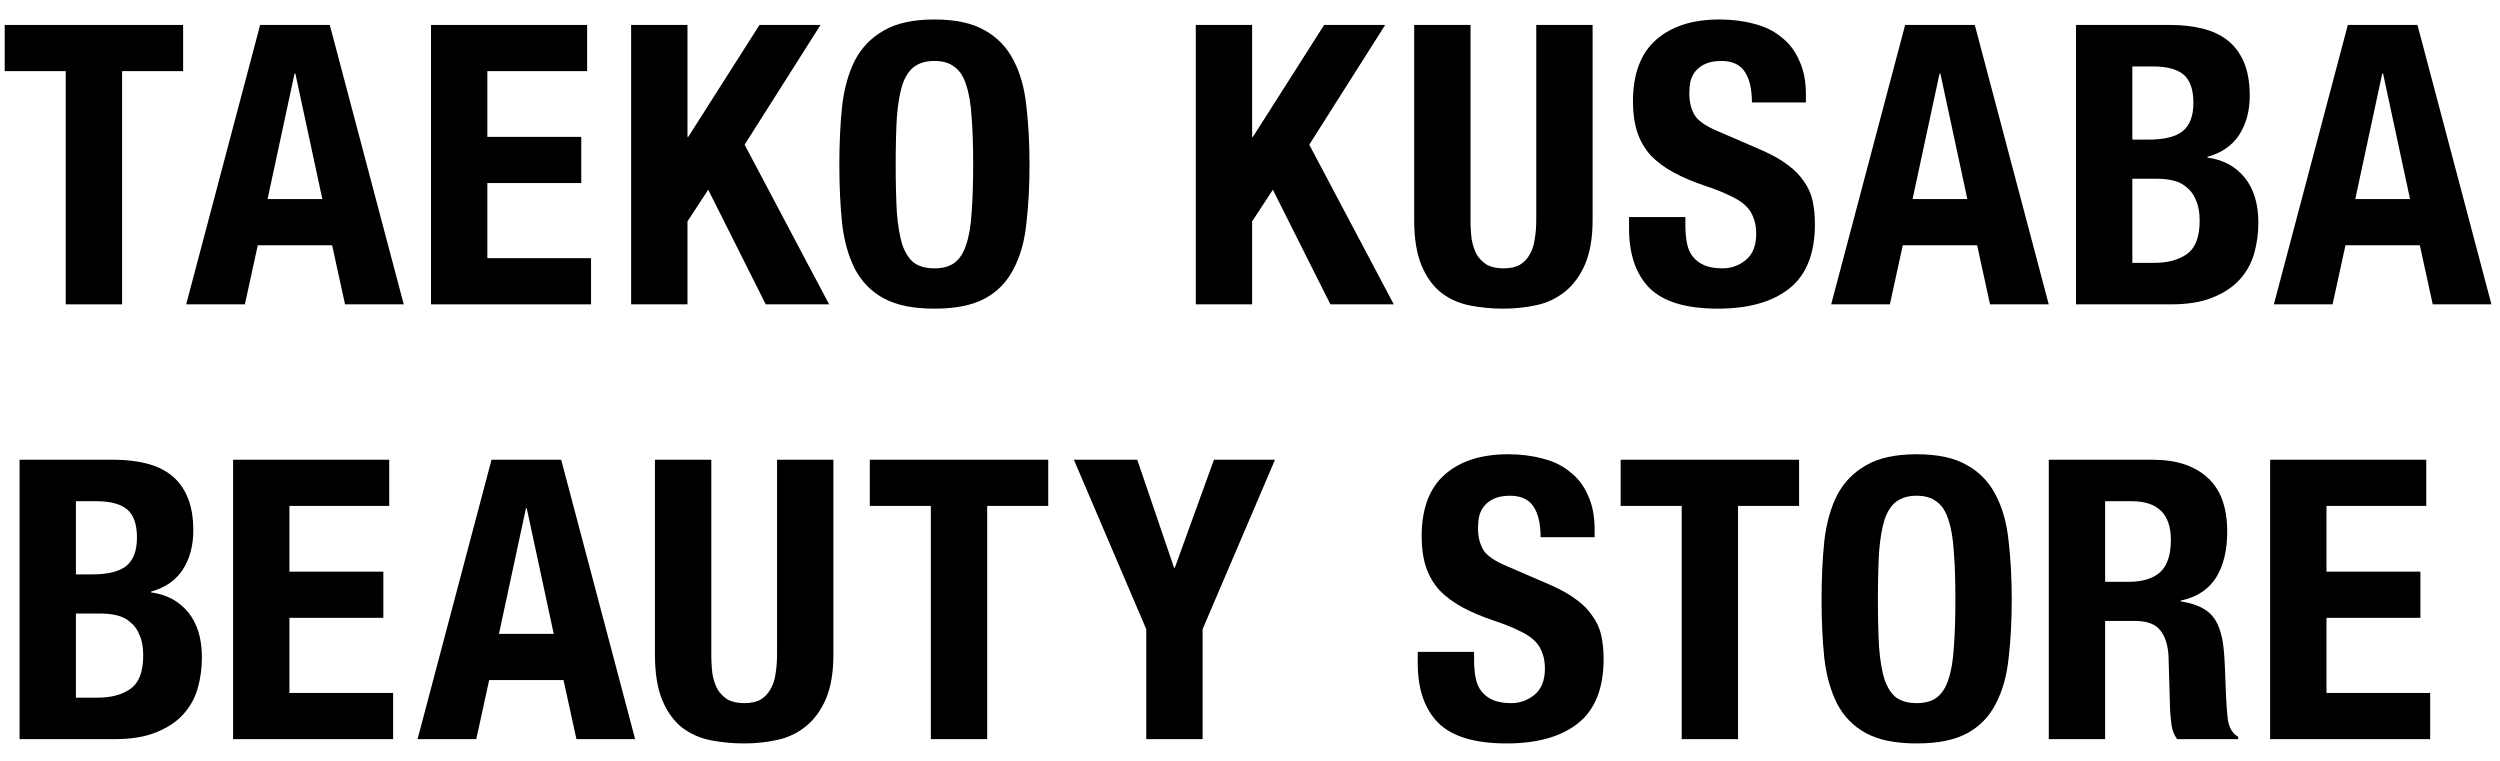
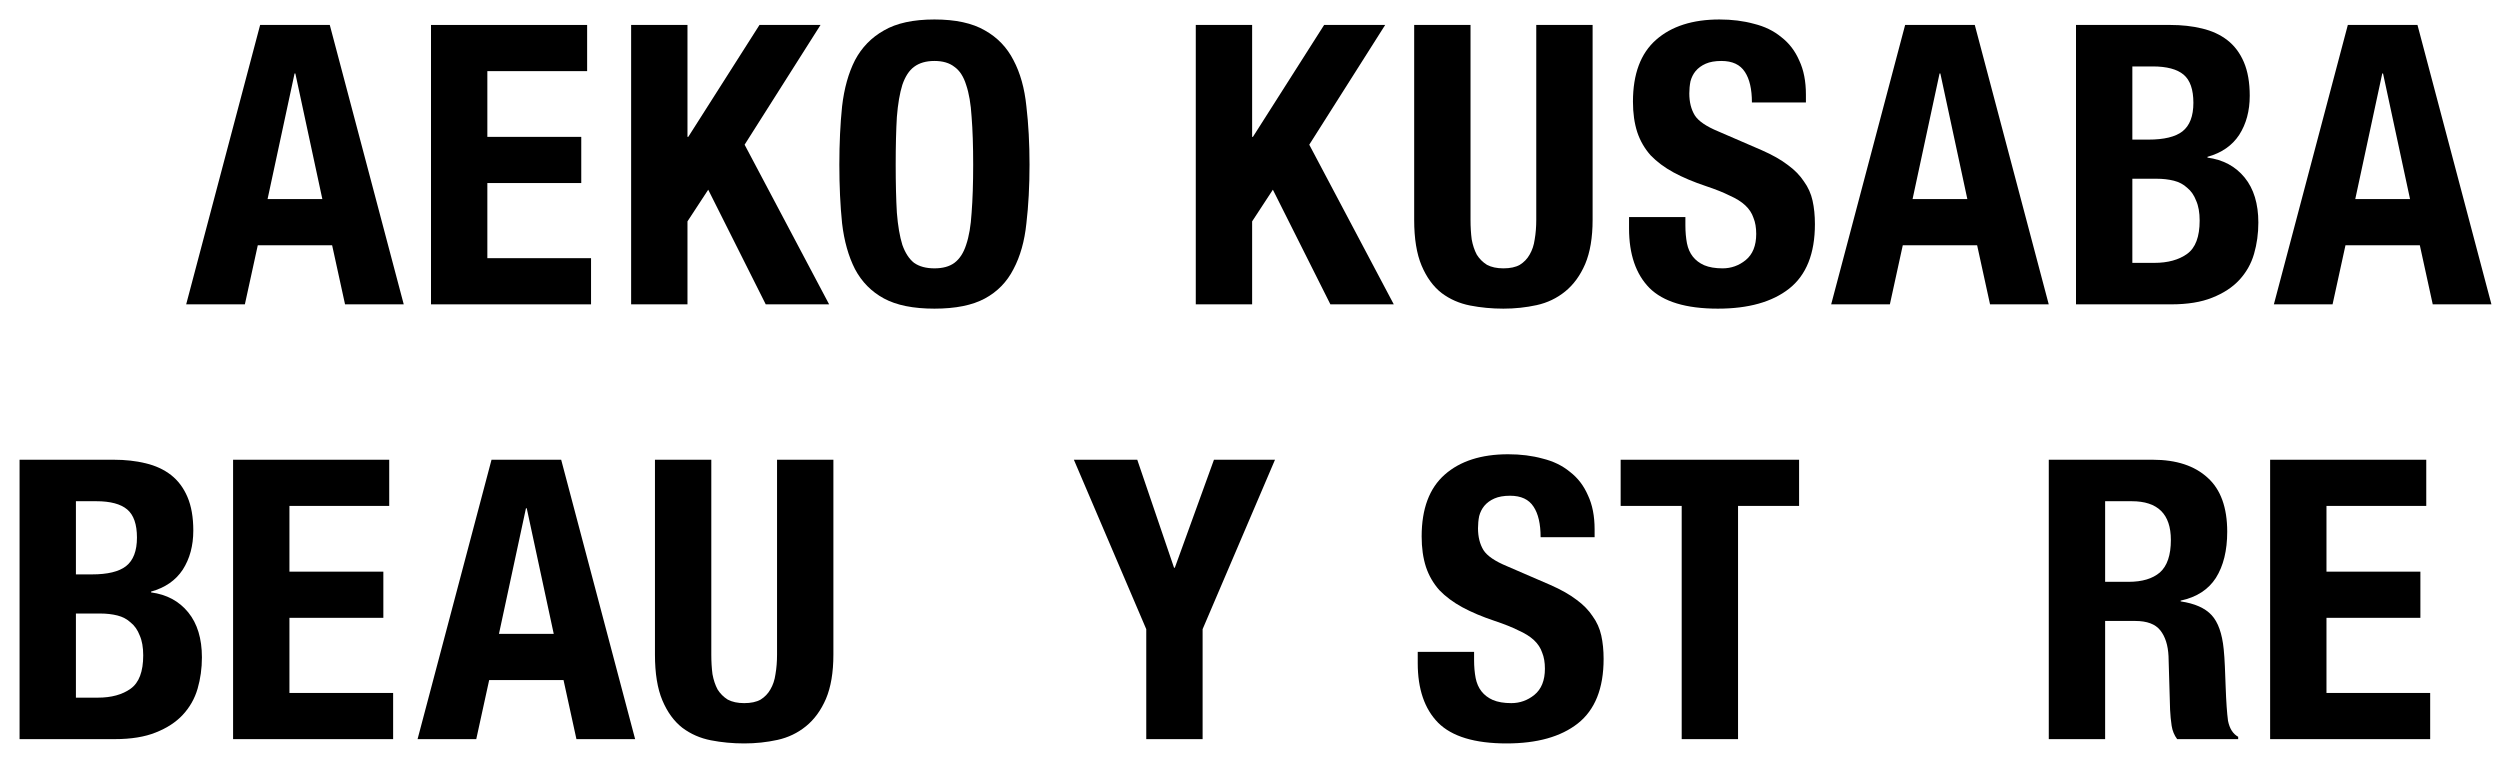
<svg xmlns="http://www.w3.org/2000/svg" width="115" height="35" viewBox="0 0 115 35" fill="none">
  <path d="M111.608 21.148V23.272H107.018V26.296H111.338V28.42H107.018V31.876H111.788V34H104.426V21.148H111.608Z" fill="black" />
  <path d="M94.244 21.148H99.032C100.112 21.148 100.952 21.424 101.552 21.976C102.152 22.516 102.452 23.344 102.452 24.46C102.452 25.324 102.278 26.032 101.93 26.584C101.582 27.124 101.042 27.472 100.31 27.628V27.664C100.958 27.76 101.432 27.97 101.732 28.294C102.032 28.618 102.218 29.14 102.29 29.86C102.314 30.1 102.332 30.364 102.344 30.652C102.356 30.928 102.368 31.24 102.38 31.588C102.404 32.272 102.44 32.794 102.488 33.154C102.56 33.514 102.716 33.76 102.956 33.892V34H100.148C100.016 33.82 99.932 33.616 99.896 33.388C99.86 33.148 99.836 32.902 99.824 32.65L99.752 30.184C99.728 29.68 99.602 29.284 99.374 28.996C99.146 28.708 98.762 28.564 98.222 28.564H96.836V34H94.244V21.148ZM96.836 26.764H97.916C98.54 26.764 99.02 26.62 99.356 26.332C99.692 26.032 99.86 25.534 99.86 24.838C99.86 23.65 99.26 23.056 98.06 23.056H96.836V26.764Z" fill="black" />
-   <path d="M86.384 27.574C86.384 28.438 86.402 29.176 86.438 29.788C86.486 30.388 86.57 30.88 86.69 31.264C86.822 31.636 87.002 31.912 87.23 32.092C87.47 32.26 87.782 32.344 88.166 32.344C88.55 32.344 88.856 32.26 89.084 32.092C89.324 31.912 89.504 31.636 89.624 31.264C89.756 30.88 89.84 30.388 89.876 29.788C89.924 29.176 89.948 28.438 89.948 27.574C89.948 26.71 89.924 25.978 89.876 25.378C89.84 24.778 89.756 24.286 89.624 23.902C89.504 23.518 89.324 23.242 89.084 23.074C88.856 22.894 88.55 22.804 88.166 22.804C87.782 22.804 87.47 22.894 87.23 23.074C87.002 23.242 86.822 23.518 86.69 23.902C86.57 24.286 86.486 24.778 86.438 25.378C86.402 25.978 86.384 26.71 86.384 27.574ZM83.792 27.574C83.792 26.602 83.834 25.708 83.918 24.892C84.014 24.064 84.212 23.356 84.512 22.768C84.824 22.18 85.268 21.724 85.844 21.4C86.42 21.064 87.194 20.896 88.166 20.896C89.138 20.896 89.912 21.064 90.488 21.4C91.064 21.724 91.502 22.18 91.802 22.768C92.114 23.356 92.312 24.064 92.396 24.892C92.492 25.708 92.54 26.602 92.54 27.574C92.54 28.558 92.492 29.458 92.396 30.274C92.312 31.09 92.114 31.792 91.802 32.38C91.502 32.968 91.064 33.418 90.488 33.73C89.912 34.042 89.138 34.198 88.166 34.198C87.194 34.198 86.42 34.042 85.844 33.73C85.268 33.418 84.824 32.968 84.512 32.38C84.212 31.792 84.014 31.09 83.918 30.274C83.834 29.458 83.792 28.558 83.792 27.574Z" fill="black" />
  <path d="M82.758 21.148V23.272H79.95V34H77.358V23.272H74.55V21.148H82.758Z" fill="black" />
  <path d="M67.808 29.986V30.364C67.808 30.664 67.832 30.94 67.88 31.192C67.928 31.432 68.018 31.636 68.15 31.804C68.282 31.972 68.456 32.104 68.672 32.2C68.9 32.296 69.182 32.344 69.518 32.344C69.914 32.344 70.268 32.218 70.58 31.966C70.904 31.702 71.066 31.3 71.066 30.76C71.066 30.472 71.024 30.226 70.94 30.022C70.868 29.806 70.742 29.614 70.562 29.446C70.382 29.278 70.142 29.128 69.842 28.996C69.554 28.852 69.194 28.708 68.762 28.564C68.186 28.372 67.688 28.162 67.268 27.934C66.848 27.706 66.494 27.442 66.206 27.142C65.93 26.83 65.726 26.476 65.594 26.08C65.462 25.672 65.396 25.204 65.396 24.676C65.396 23.404 65.75 22.456 66.458 21.832C67.166 21.208 68.138 20.896 69.374 20.896C69.95 20.896 70.478 20.962 70.958 21.094C71.45 21.214 71.87 21.418 72.218 21.706C72.578 21.982 72.854 22.342 73.046 22.786C73.25 23.218 73.352 23.74 73.352 24.352V24.712H70.868C70.868 24.1 70.76 23.632 70.544 23.308C70.328 22.972 69.968 22.804 69.464 22.804C69.176 22.804 68.936 22.846 68.744 22.93C68.552 23.014 68.396 23.128 68.276 23.272C68.168 23.404 68.09 23.56 68.042 23.74C68.006 23.92 67.988 24.106 67.988 24.298C67.988 24.694 68.072 25.03 68.24 25.306C68.408 25.57 68.768 25.816 69.32 26.044L71.318 26.908C71.81 27.124 72.212 27.352 72.524 27.592C72.836 27.82 73.082 28.072 73.262 28.348C73.454 28.612 73.586 28.906 73.658 29.23C73.73 29.554 73.766 29.914 73.766 30.31C73.766 31.666 73.37 32.656 72.578 33.28C71.798 33.892 70.706 34.198 69.302 34.198C67.838 34.198 66.788 33.88 66.152 33.244C65.528 32.608 65.216 31.696 65.216 30.508V29.986H67.808Z" fill="black" />
  <path d="M52.314 21.148L54.006 26.116H54.042L55.842 21.148H58.65L55.32 28.942V34H52.728V28.942L49.398 21.148H52.314Z" fill="black" />
-   <path d="M48.219 21.148V23.272H45.411V34H42.819V23.272H40.011V21.148H48.219Z" fill="black" />
  <path d="M32.72 21.148V30.112C32.72 30.436 32.738 30.736 32.774 31.012C32.822 31.276 32.9 31.51 33.008 31.714C33.128 31.906 33.284 32.062 33.476 32.182C33.68 32.29 33.932 32.344 34.232 32.344C34.544 32.344 34.796 32.29 34.988 32.182C35.18 32.062 35.33 31.906 35.438 31.714C35.558 31.51 35.636 31.276 35.672 31.012C35.72 30.736 35.744 30.436 35.744 30.112V21.148H38.336V30.112C38.336 30.928 38.222 31.606 37.994 32.146C37.766 32.674 37.46 33.094 37.076 33.406C36.692 33.718 36.254 33.928 35.762 34.036C35.27 34.144 34.76 34.198 34.232 34.198C33.704 34.198 33.194 34.15 32.702 34.054C32.21 33.958 31.772 33.766 31.388 33.478C31.004 33.178 30.698 32.758 30.47 32.218C30.242 31.678 30.128 30.976 30.128 30.112V21.148H32.72Z" fill="black" />
  <path d="M25.472 29.158L24.23 23.38H24.194L22.952 29.158H25.472ZM25.814 21.148L29.216 34H26.516L25.922 31.282H22.502L21.908 34H19.208L22.61 21.148H25.814Z" fill="black" />
  <path d="M17.904 21.148V23.272H13.314V26.296H17.634V28.42H13.314V31.876H18.084V34H10.722V21.148H17.904Z" fill="black" />
  <path d="M3.492 32.092H4.5C5.124 32.092 5.628 31.954 6.012 31.678C6.396 31.402 6.588 30.892 6.588 30.148C6.588 29.776 6.534 29.47 6.426 29.23C6.33 28.978 6.192 28.78 6.012 28.636C5.844 28.48 5.64 28.372 5.4 28.312C5.16 28.252 4.896 28.222 4.608 28.222H3.492V32.092ZM3.492 26.422H4.23C4.95 26.422 5.472 26.296 5.796 26.044C6.132 25.78 6.3 25.342 6.3 24.73C6.3 24.118 6.15 23.686 5.85 23.434C5.55 23.182 5.076 23.056 4.428 23.056H3.492V26.422ZM0.9 21.148H5.238C5.766 21.148 6.252 21.202 6.696 21.31C7.152 21.418 7.542 21.598 7.866 21.85C8.19 22.102 8.442 22.438 8.622 22.858C8.802 23.278 8.892 23.794 8.892 24.406C8.892 25.102 8.73 25.702 8.406 26.206C8.082 26.698 7.596 27.034 6.948 27.214V27.25C7.668 27.346 8.238 27.652 8.658 28.168C9.078 28.684 9.288 29.374 9.288 30.238C9.288 30.742 9.222 31.222 9.09 31.678C8.958 32.134 8.73 32.536 8.406 32.884C8.094 33.22 7.68 33.49 7.164 33.694C6.66 33.898 6.03 34 5.274 34H0.9V21.148Z" fill="black" />
  <path d="M110.862 9.158L109.62 3.38H109.584L108.342 9.158H110.862ZM111.204 1.148L114.606 14H111.906L111.312 11.282H107.892L107.298 14H104.598L108 1.148H111.204Z" fill="black" />
  <path d="M98.088 12.092H99.096C99.72 12.092 100.224 11.954 100.608 11.678C100.992 11.402 101.184 10.892 101.184 10.148C101.184 9.776 101.13 9.47 101.022 9.23C100.926 8.978 100.788 8.78 100.608 8.636C100.44 8.48 100.236 8.372 99.996 8.312C99.756 8.252 99.492 8.222 99.204 8.222H98.088V12.092ZM98.088 6.422H98.826C99.546 6.422 100.068 6.296 100.392 6.044C100.728 5.78 100.896 5.342 100.896 4.73C100.896 4.118 100.746 3.686 100.446 3.434C100.146 3.182 99.672 3.056 99.024 3.056H98.088V6.422ZM95.496 1.148H99.834C100.362 1.148 100.848 1.202 101.292 1.31C101.748 1.418 102.138 1.598 102.462 1.85C102.786 2.102 103.038 2.438 103.218 2.858C103.398 3.278 103.488 3.794 103.488 4.406C103.488 5.102 103.326 5.702 103.002 6.206C102.678 6.698 102.192 7.034 101.544 7.214V7.25C102.264 7.346 102.834 7.652 103.254 8.168C103.674 8.684 103.884 9.374 103.884 10.238C103.884 10.742 103.818 11.222 103.686 11.678C103.554 12.134 103.326 12.536 103.002 12.884C102.69 13.22 102.276 13.49 101.76 13.694C101.256 13.898 100.626 14 99.87 14H95.496V1.148Z" fill="black" />
  <path d="M90.498 9.158L89.256 3.38H89.22L87.978 9.158H90.498ZM90.84 1.148L94.242 14H91.542L90.948 11.282H87.528L86.934 14H84.234L87.636 1.148H90.84Z" fill="black" />
  <path d="M77.528 9.986V10.364C77.528 10.664 77.552 10.94 77.6 11.192C77.648 11.432 77.738 11.636 77.87 11.804C78.002 11.972 78.176 12.104 78.392 12.2C78.62 12.296 78.902 12.344 79.238 12.344C79.634 12.344 79.988 12.218 80.3 11.966C80.624 11.702 80.786 11.3 80.786 10.76C80.786 10.472 80.744 10.226 80.66 10.022C80.588 9.806 80.462 9.614 80.282 9.446C80.102 9.278 79.862 9.128 79.562 8.996C79.274 8.852 78.914 8.708 78.482 8.564C77.906 8.372 77.408 8.162 76.988 7.934C76.568 7.706 76.214 7.442 75.926 7.142C75.65 6.83 75.446 6.476 75.314 6.08C75.182 5.672 75.116 5.204 75.116 4.676C75.116 3.404 75.47 2.456 76.178 1.832C76.886 1.208 77.858 0.896 79.094 0.896C79.67 0.896 80.198 0.962 80.678 1.094C81.17 1.214 81.59 1.418 81.938 1.706C82.298 1.982 82.574 2.342 82.766 2.786C82.97 3.218 83.072 3.74 83.072 4.352V4.712H80.588C80.588 4.1 80.48 3.632 80.264 3.308C80.048 2.972 79.688 2.804 79.184 2.804C78.896 2.804 78.656 2.846 78.464 2.93C78.272 3.014 78.116 3.128 77.996 3.272C77.888 3.404 77.81 3.56 77.762 3.74C77.726 3.92 77.708 4.106 77.708 4.298C77.708 4.694 77.792 5.03 77.96 5.306C78.128 5.57 78.488 5.816 79.04 6.044L81.038 6.908C81.53 7.124 81.932 7.352 82.244 7.592C82.556 7.82 82.802 8.072 82.982 8.348C83.174 8.612 83.306 8.906 83.378 9.23C83.45 9.554 83.486 9.914 83.486 10.31C83.486 11.666 83.09 12.656 82.298 13.28C81.518 13.892 80.426 14.198 79.022 14.198C77.558 14.198 76.508 13.88 75.872 13.244C75.248 12.608 74.936 11.696 74.936 10.508V9.986H77.528Z" fill="black" />
  <path d="M67.644 1.148V10.112C67.644 10.436 67.662 10.736 67.698 11.012C67.746 11.276 67.824 11.51 67.932 11.714C68.052 11.906 68.208 12.062 68.4 12.182C68.604 12.29 68.856 12.344 69.156 12.344C69.468 12.344 69.72 12.29 69.912 12.182C70.104 12.062 70.254 11.906 70.362 11.714C70.482 11.51 70.56 11.276 70.596 11.012C70.644 10.736 70.668 10.436 70.668 10.112V1.148H73.26V10.112C73.26 10.928 73.146 11.606 72.918 12.146C72.69 12.674 72.384 13.094 72 13.406C71.616 13.718 71.178 13.928 70.686 14.036C70.194 14.144 69.684 14.198 69.156 14.198C68.628 14.198 68.118 14.15 67.626 14.054C67.134 13.958 66.696 13.766 66.312 13.478C65.928 13.178 65.622 12.758 65.394 12.218C65.166 11.678 65.052 10.976 65.052 10.112V1.148H67.644Z" fill="black" />
  <path d="M57.598 1.148V6.296H57.634L60.91 1.148H63.718L60.226 6.656L64.114 14H61.198L58.552 8.726L57.598 10.184V14H55.006V1.148H57.598Z" fill="black" />
  <path d="M41.202 7.574C41.202 8.438 41.22 9.176 41.256 9.788C41.304 10.388 41.388 10.88 41.508 11.264C41.64 11.636 41.82 11.912 42.048 12.092C42.288 12.26 42.6 12.344 42.984 12.344C43.368 12.344 43.674 12.26 43.902 12.092C44.142 11.912 44.322 11.636 44.442 11.264C44.574 10.88 44.658 10.388 44.694 9.788C44.742 9.176 44.766 8.438 44.766 7.574C44.766 6.71 44.742 5.978 44.694 5.378C44.658 4.778 44.574 4.286 44.442 3.902C44.322 3.518 44.142 3.242 43.902 3.074C43.674 2.894 43.368 2.804 42.984 2.804C42.6 2.804 42.288 2.894 42.048 3.074C41.82 3.242 41.64 3.518 41.508 3.902C41.388 4.286 41.304 4.778 41.256 5.378C41.22 5.978 41.202 6.71 41.202 7.574ZM38.61 7.574C38.61 6.602 38.652 5.708 38.736 4.892C38.832 4.064 39.03 3.356 39.33 2.768C39.642 2.18 40.086 1.724 40.662 1.4C41.238 1.064 42.012 0.896 42.984 0.896C43.956 0.896 44.73 1.064 45.306 1.4C45.882 1.724 46.32 2.18 46.62 2.768C46.932 3.356 47.13 4.064 47.214 4.892C47.31 5.708 47.358 6.602 47.358 7.574C47.358 8.558 47.31 9.458 47.214 10.274C47.13 11.09 46.932 11.792 46.62 12.38C46.32 12.968 45.882 13.418 45.306 13.73C44.73 14.042 43.956 14.198 42.984 14.198C42.012 14.198 41.238 14.042 40.662 13.73C40.086 13.418 39.642 12.968 39.33 12.38C39.03 11.792 38.832 11.09 38.736 10.274C38.652 9.458 38.61 8.558 38.61 7.574Z" fill="black" />
  <path d="M31.624 1.148V6.296H31.66L34.936 1.148H37.744L34.252 6.656L38.14 14H35.224L32.578 8.726L31.624 10.184V14H29.032V1.148H31.624Z" fill="black" />
  <path d="M27.008 1.148V3.272H22.418V6.296H26.738V8.42H22.418V11.876H27.188V14H19.826V1.148H27.008Z" fill="black" />
  <path d="M14.828 9.158L13.586 3.38H13.55L12.308 9.158H14.828ZM15.17 1.148L18.572 14H15.872L15.278 11.282H11.858L11.264 14H8.564L11.966 1.148H15.17Z" fill="black" />
-   <path d="M8.424 1.148V3.272H5.616V14H3.024V3.272H0.216V1.148H8.424Z" fill="black" />
</svg>